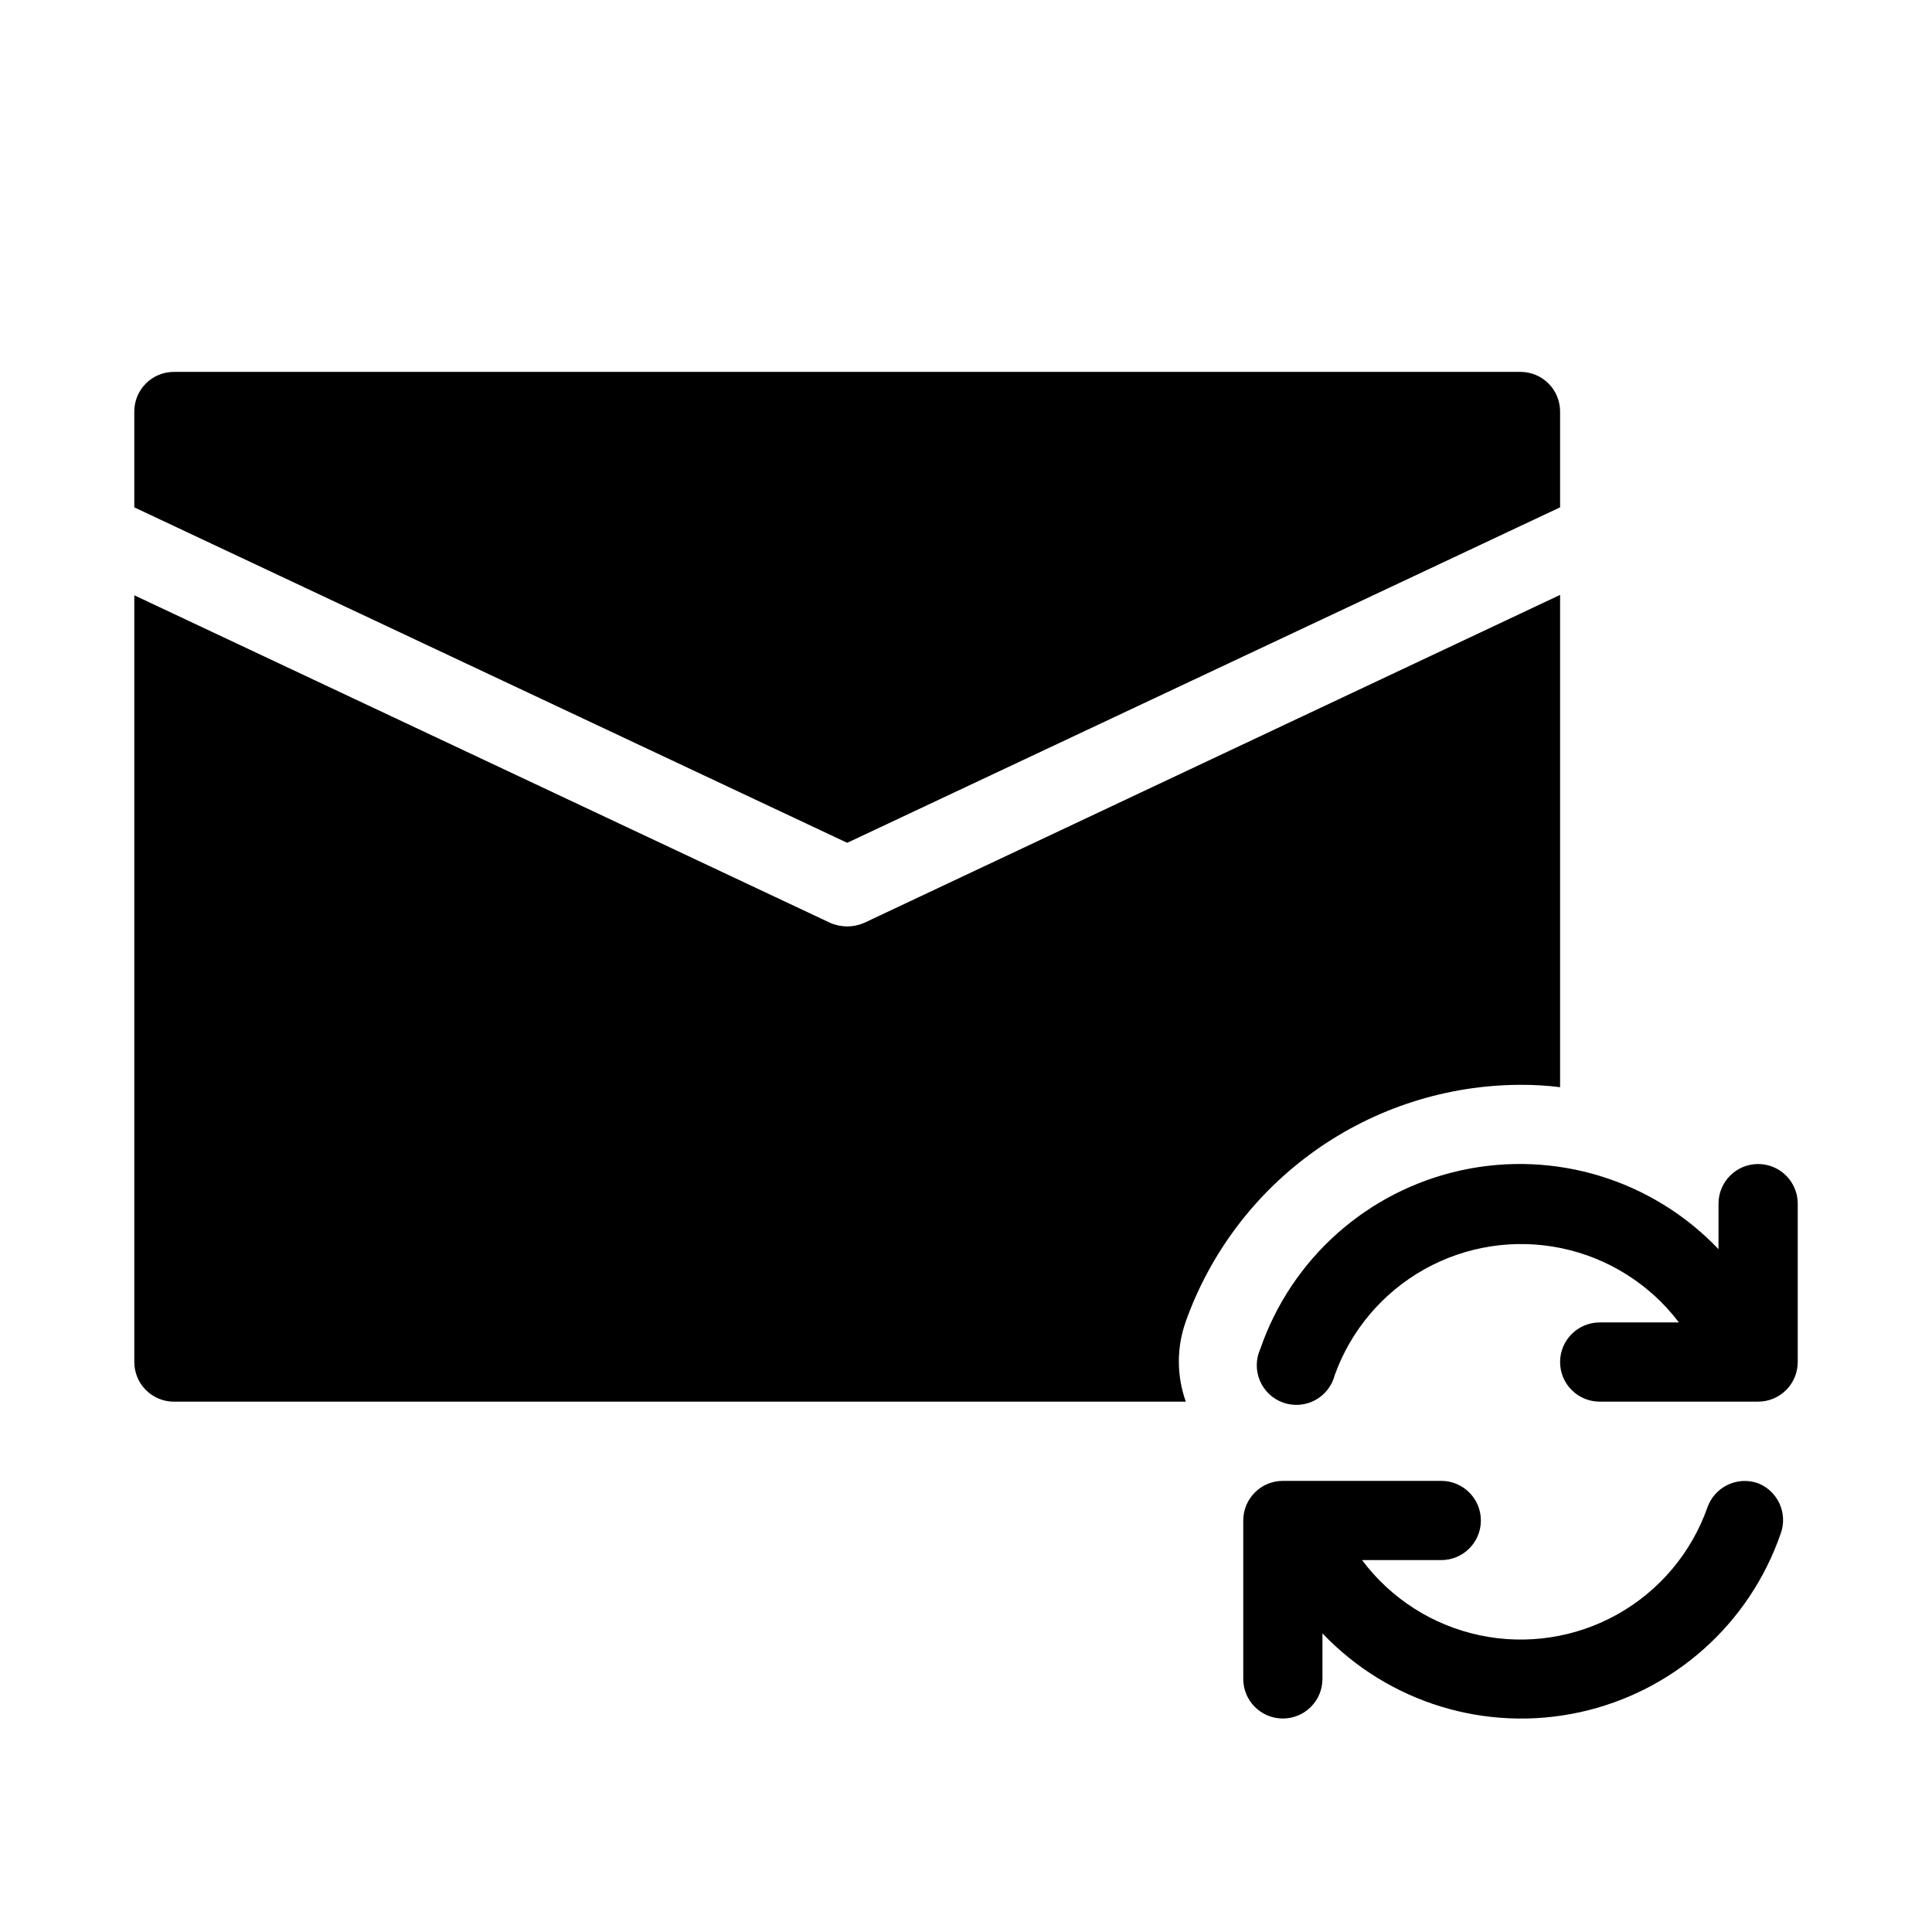
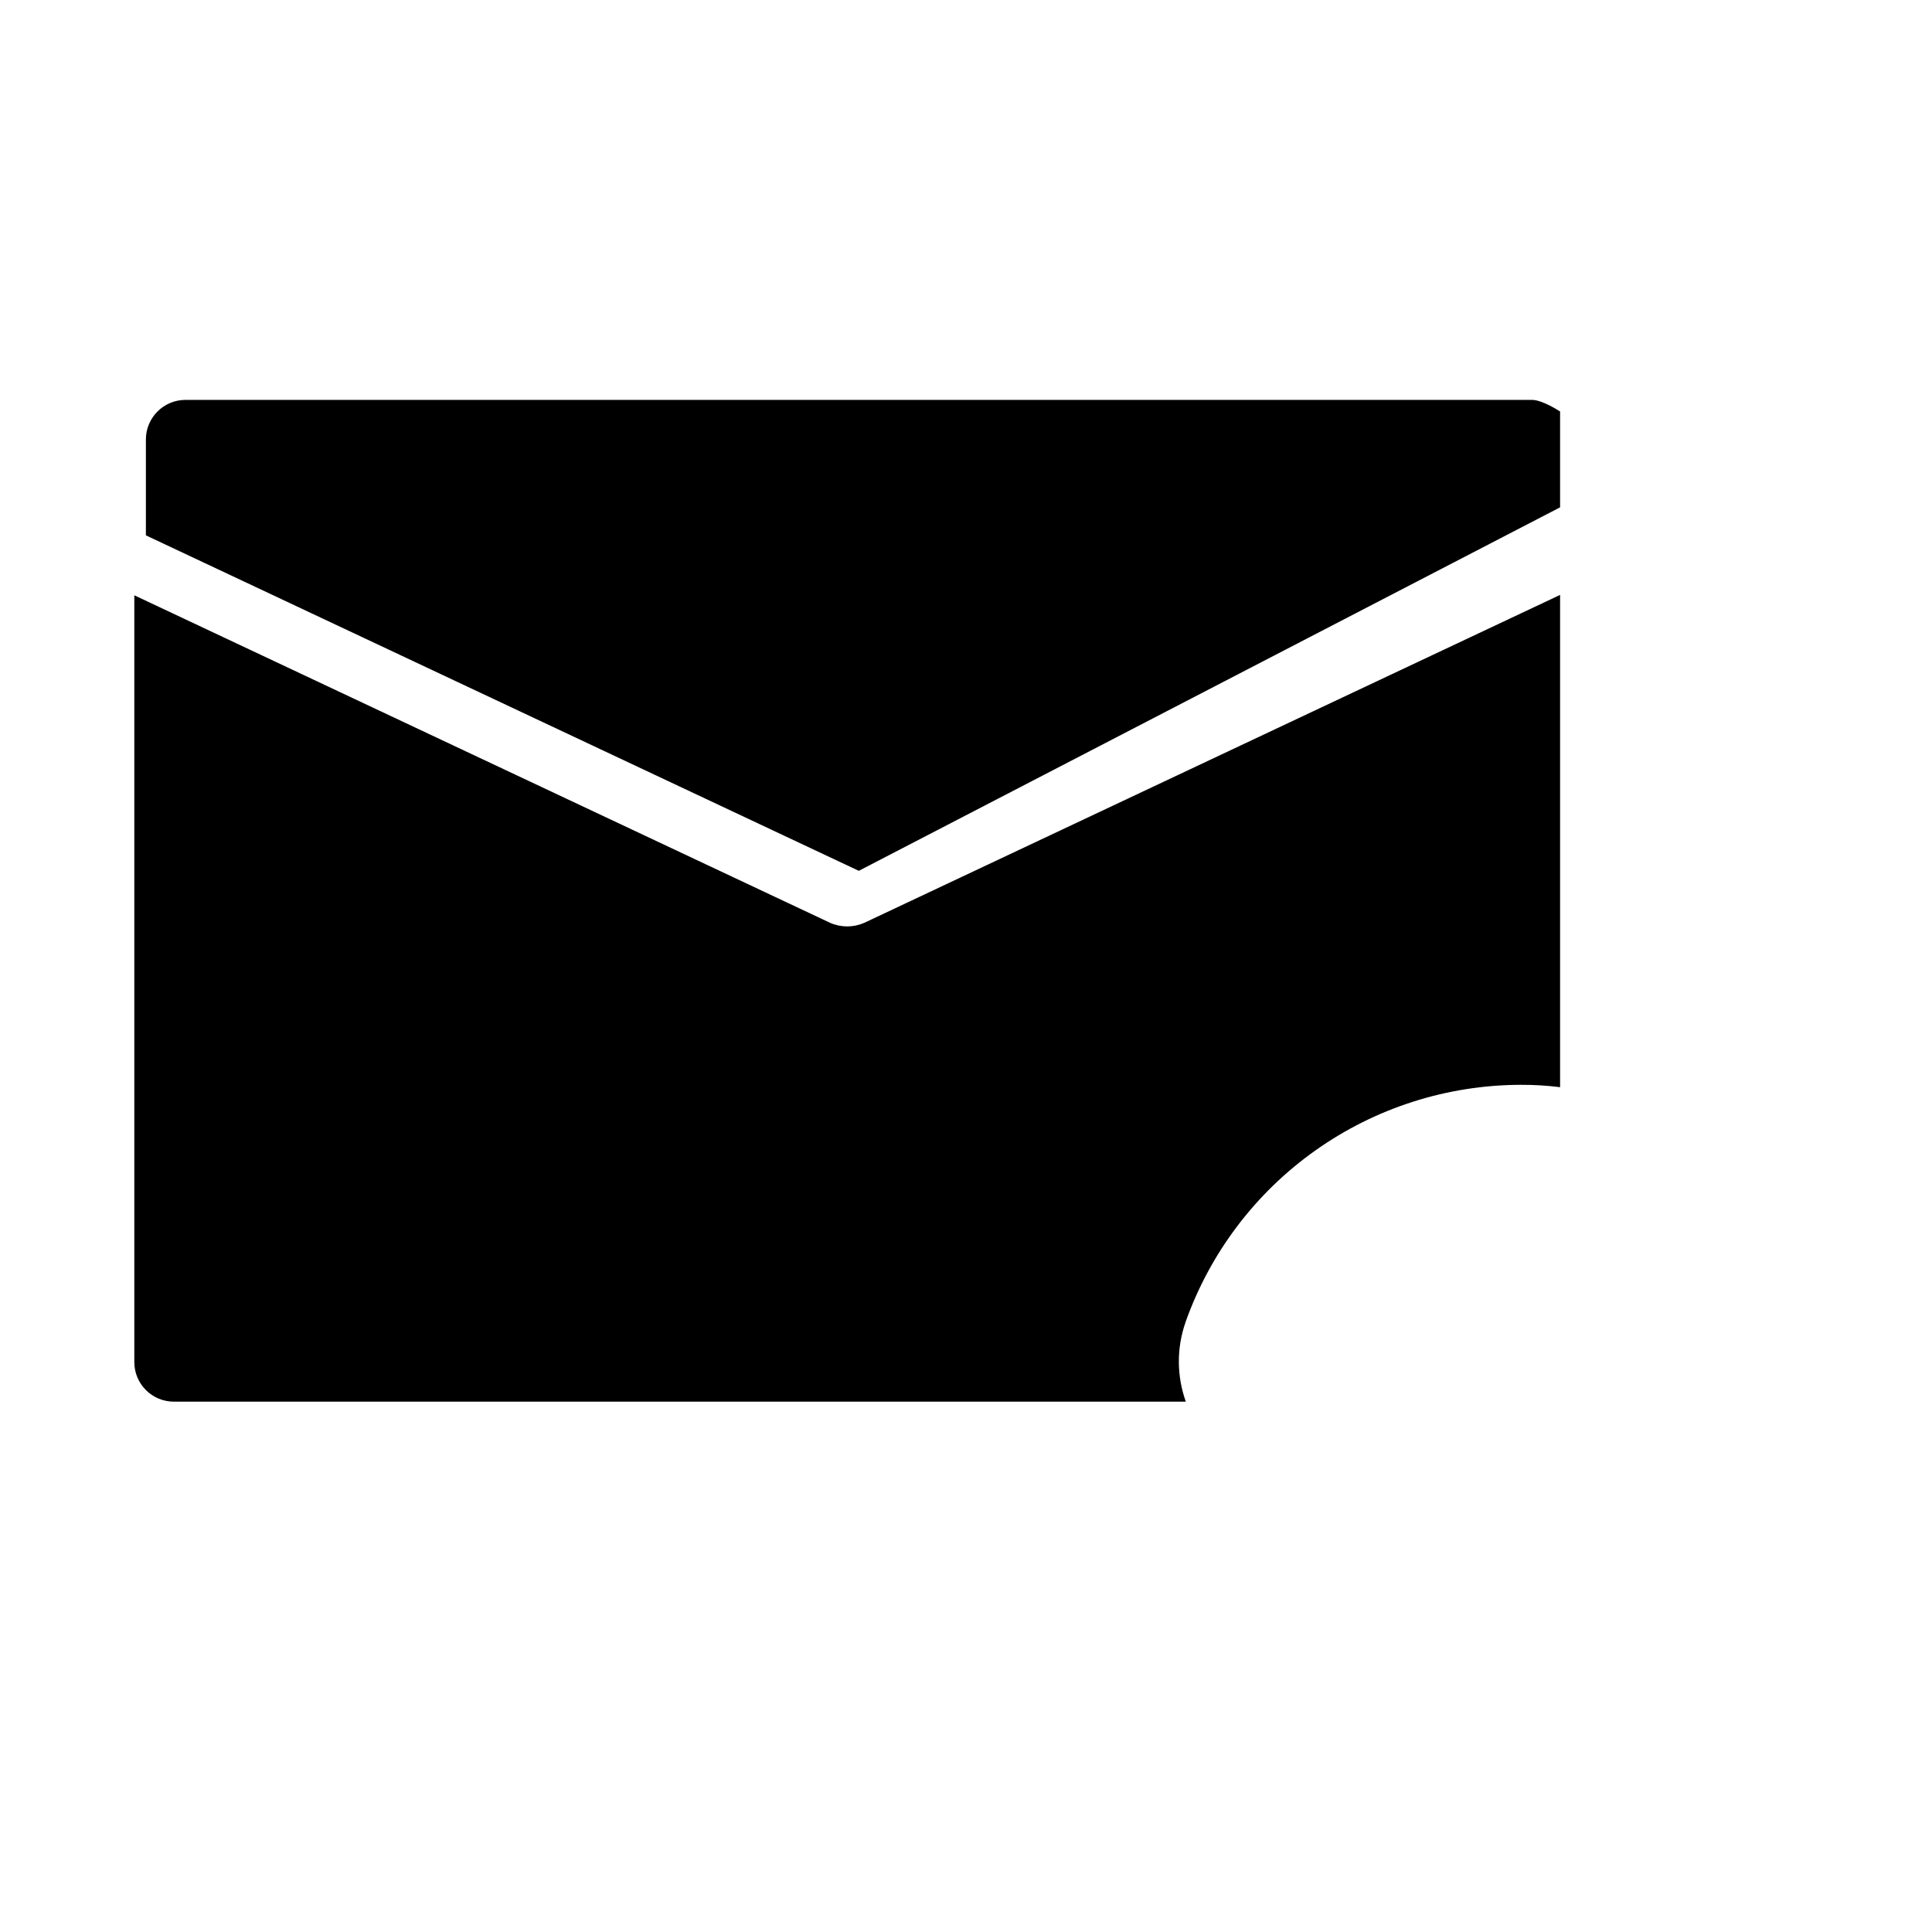
<svg xmlns="http://www.w3.org/2000/svg" fill="#000000" width="800px" height="800px" version="1.1" viewBox="144 144 512 512">
  <g>
-     <path d="m609.92 452.48c-5.797 0-10.496 4.699-10.496 10.496v12.07c-17.508-18.391-43.344-26.316-68.152-20.91-24.812 5.402-45.008 23.352-53.285 47.359-1.211 2.68-1.242 5.746-0.086 8.449 1.16 2.707 3.398 4.801 6.176 5.773 2.773 0.977 5.832 0.742 8.426-0.648 2.594-1.387 4.484-3.797 5.215-6.648 4.281-11.914 12.727-21.879 23.777-28.059 11.051-6.18 23.961-8.156 36.355-5.566 12.391 2.594 23.43 9.578 31.078 19.664h-20.992c-5.797 0-10.496 4.699-10.496 10.496s4.699 10.496 10.496 10.496h41.984c2.785 0 5.453-1.105 7.422-3.074 1.969-1.965 3.074-4.637 3.074-7.422v-41.98c0-2.785-1.105-5.457-3.074-7.422-1.969-1.969-4.637-3.074-7.422-3.074z" />
-     <path d="m609.92 537.08c-2.629-0.941-5.527-0.793-8.047 0.406-2.523 1.203-4.461 3.359-5.387 5.996-4.238 12.008-12.699 22.07-23.805 28.305-11.105 6.231-24.102 8.215-36.562 5.574-12.457-2.641-23.531-9.719-31.16-19.922h20.992c5.797 0 10.496-4.699 10.496-10.496s-4.699-10.496-10.496-10.496h-41.984c-5.793 0-10.492 4.699-10.492 10.496v41.984c0 5.797 4.699 10.496 10.492 10.496 5.797 0 10.496-4.699 10.496-10.496v-12.07c17.512 18.391 43.344 26.316 68.156 20.91 24.812-5.402 45.008-23.355 53.285-47.359 1.934-5.328-0.715-11.23-5.984-13.328z" />
-     <path d="m557.44 278.45v-25.398c0-2.785-1.105-5.453-3.074-7.422s-4.637-3.074-7.422-3.074h-356.86c-5.797 0-10.496 4.699-10.496 10.496v25.402l188.93 88.902z" />
+     <path d="m557.44 278.45v-25.398s-4.637-3.074-7.422-3.074h-356.86c-5.797 0-10.496 4.699-10.496 10.496v25.402l188.93 88.902z" />
    <path d="m458.15 494.46c6.496-18.371 18.516-34.289 34.414-45.562 15.895-11.277 34.891-17.355 54.379-17.41 3.512-0.02 7.016 0.191 10.496 0.629v-130.46l-184.41 86.906c-2.875 1.262-6.148 1.262-9.027 0l-184.41-86.805v203.2c0 2.785 1.105 5.457 3.074 7.422 1.969 1.969 4.637 3.074 7.422 3.074h268.17c-2.434-6.777-2.469-14.188-0.102-20.992z" />
  </g>
</svg>